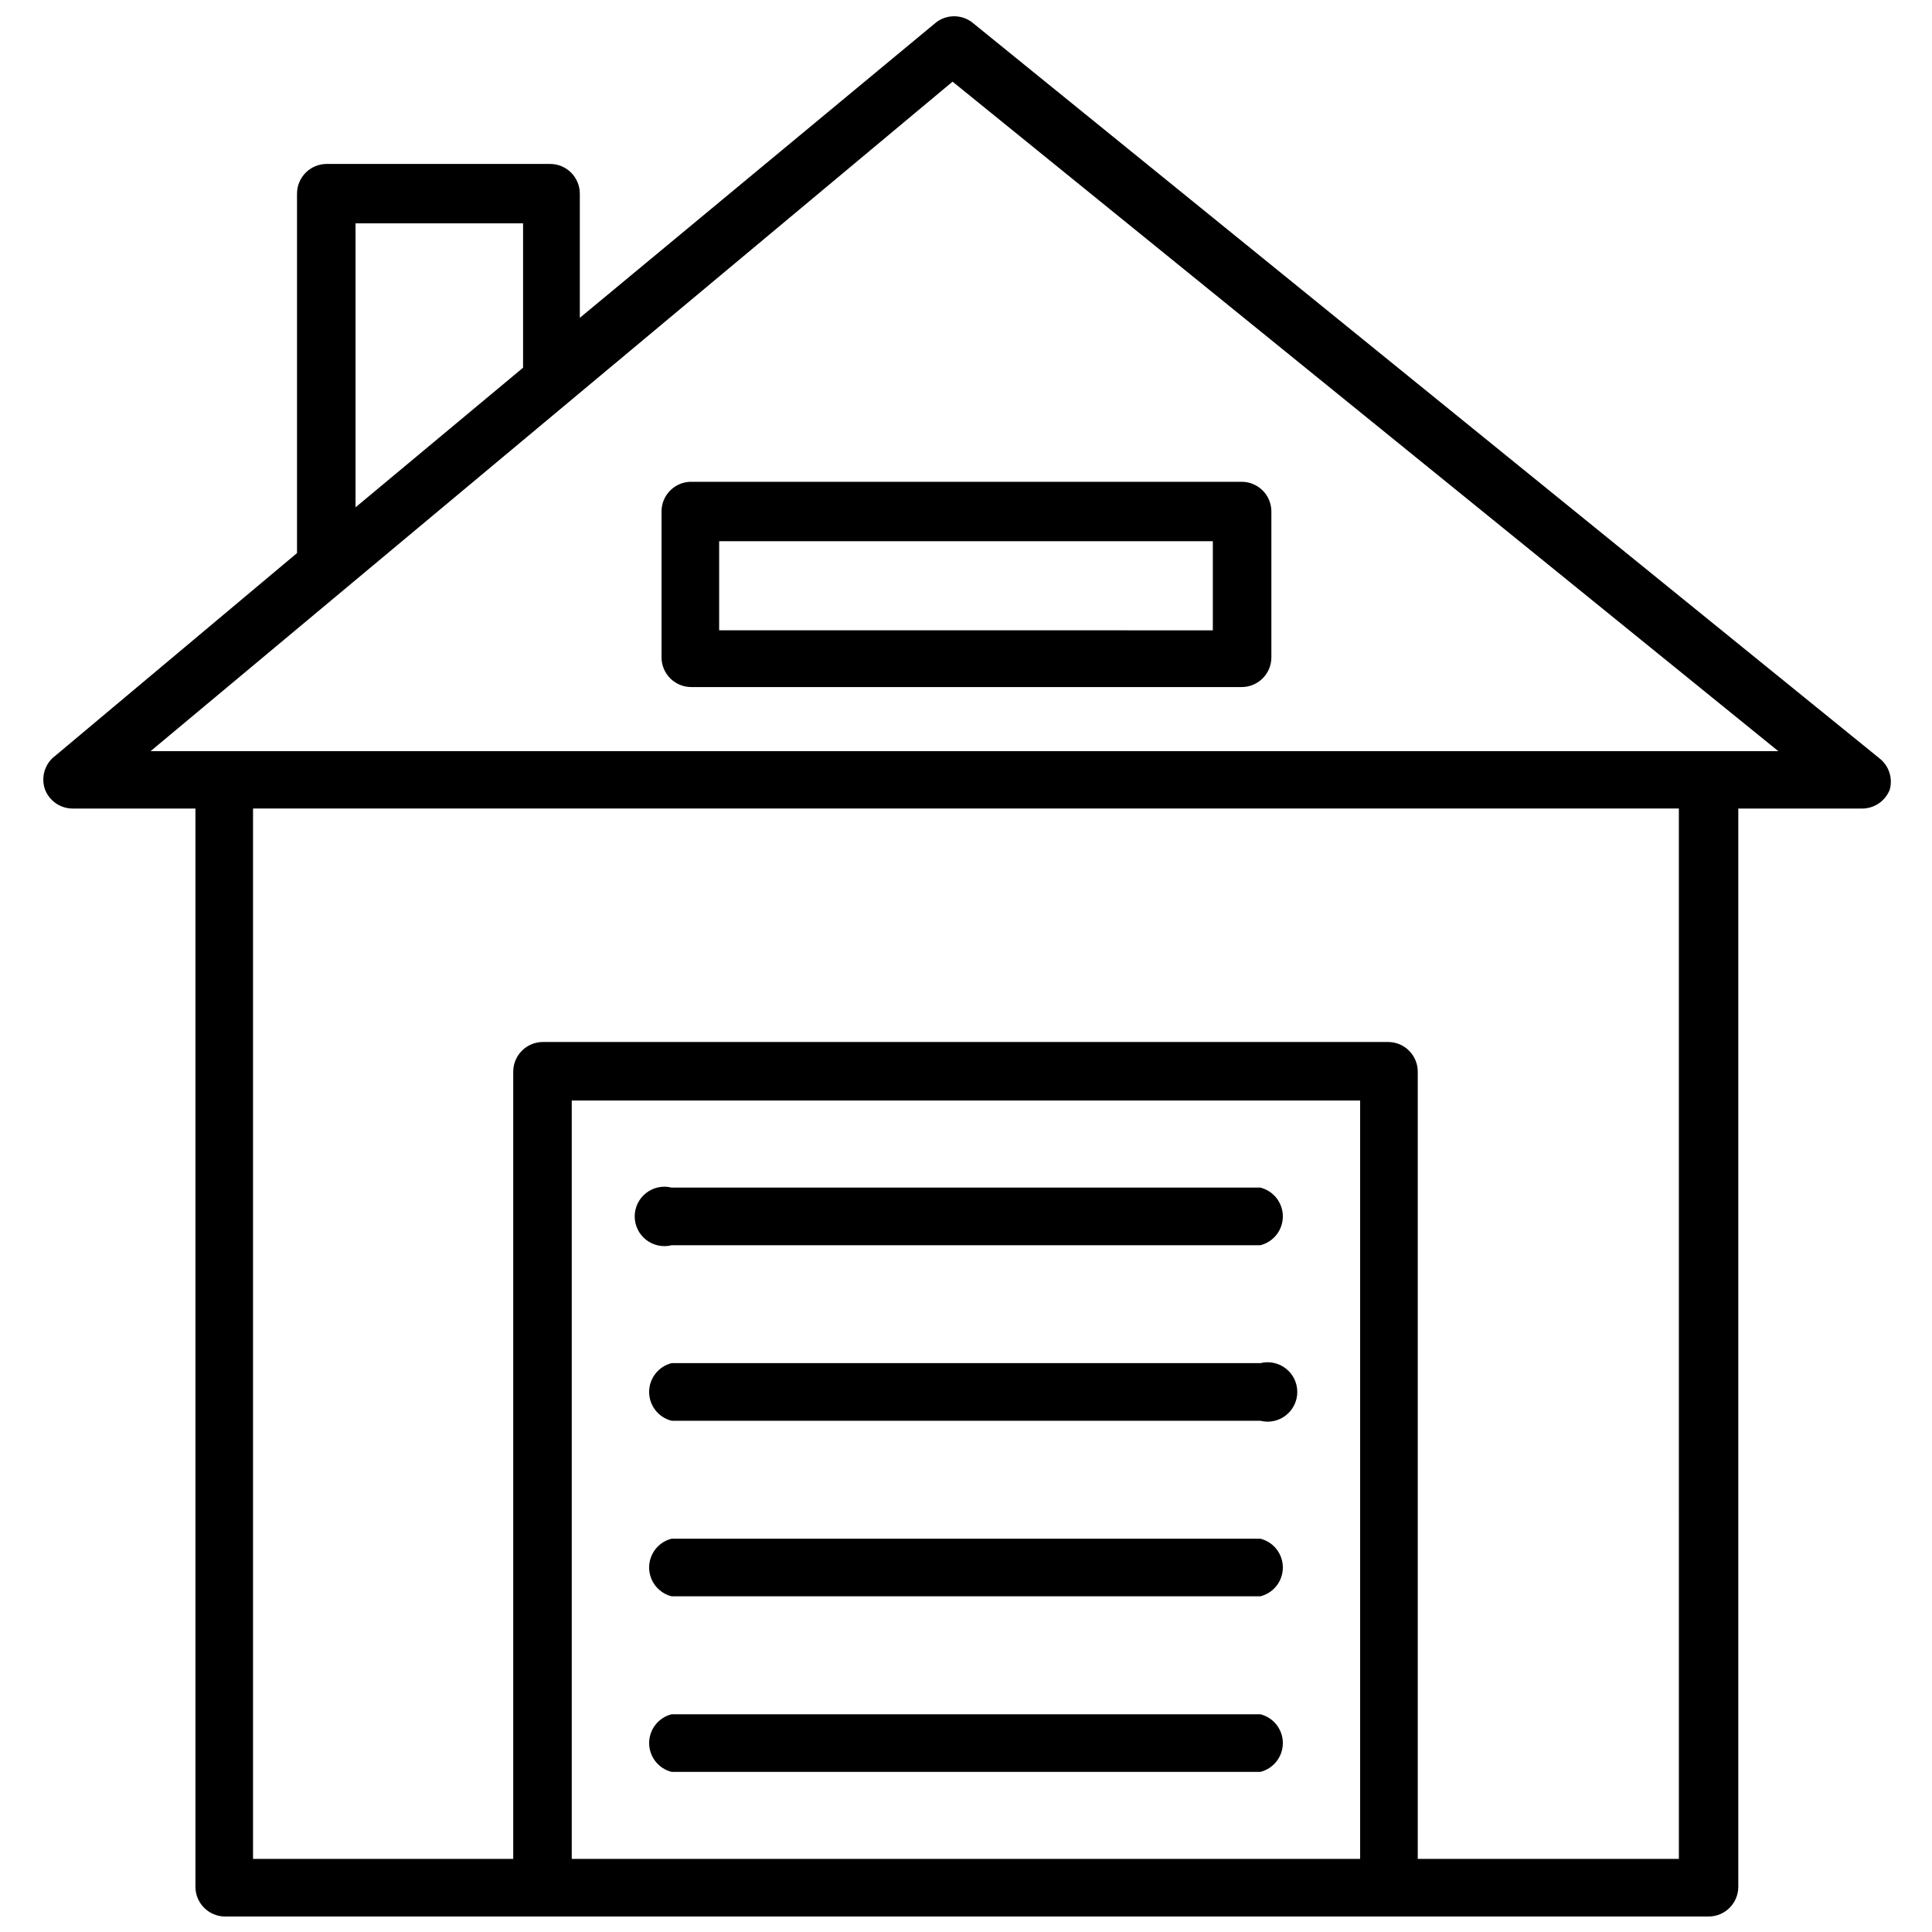
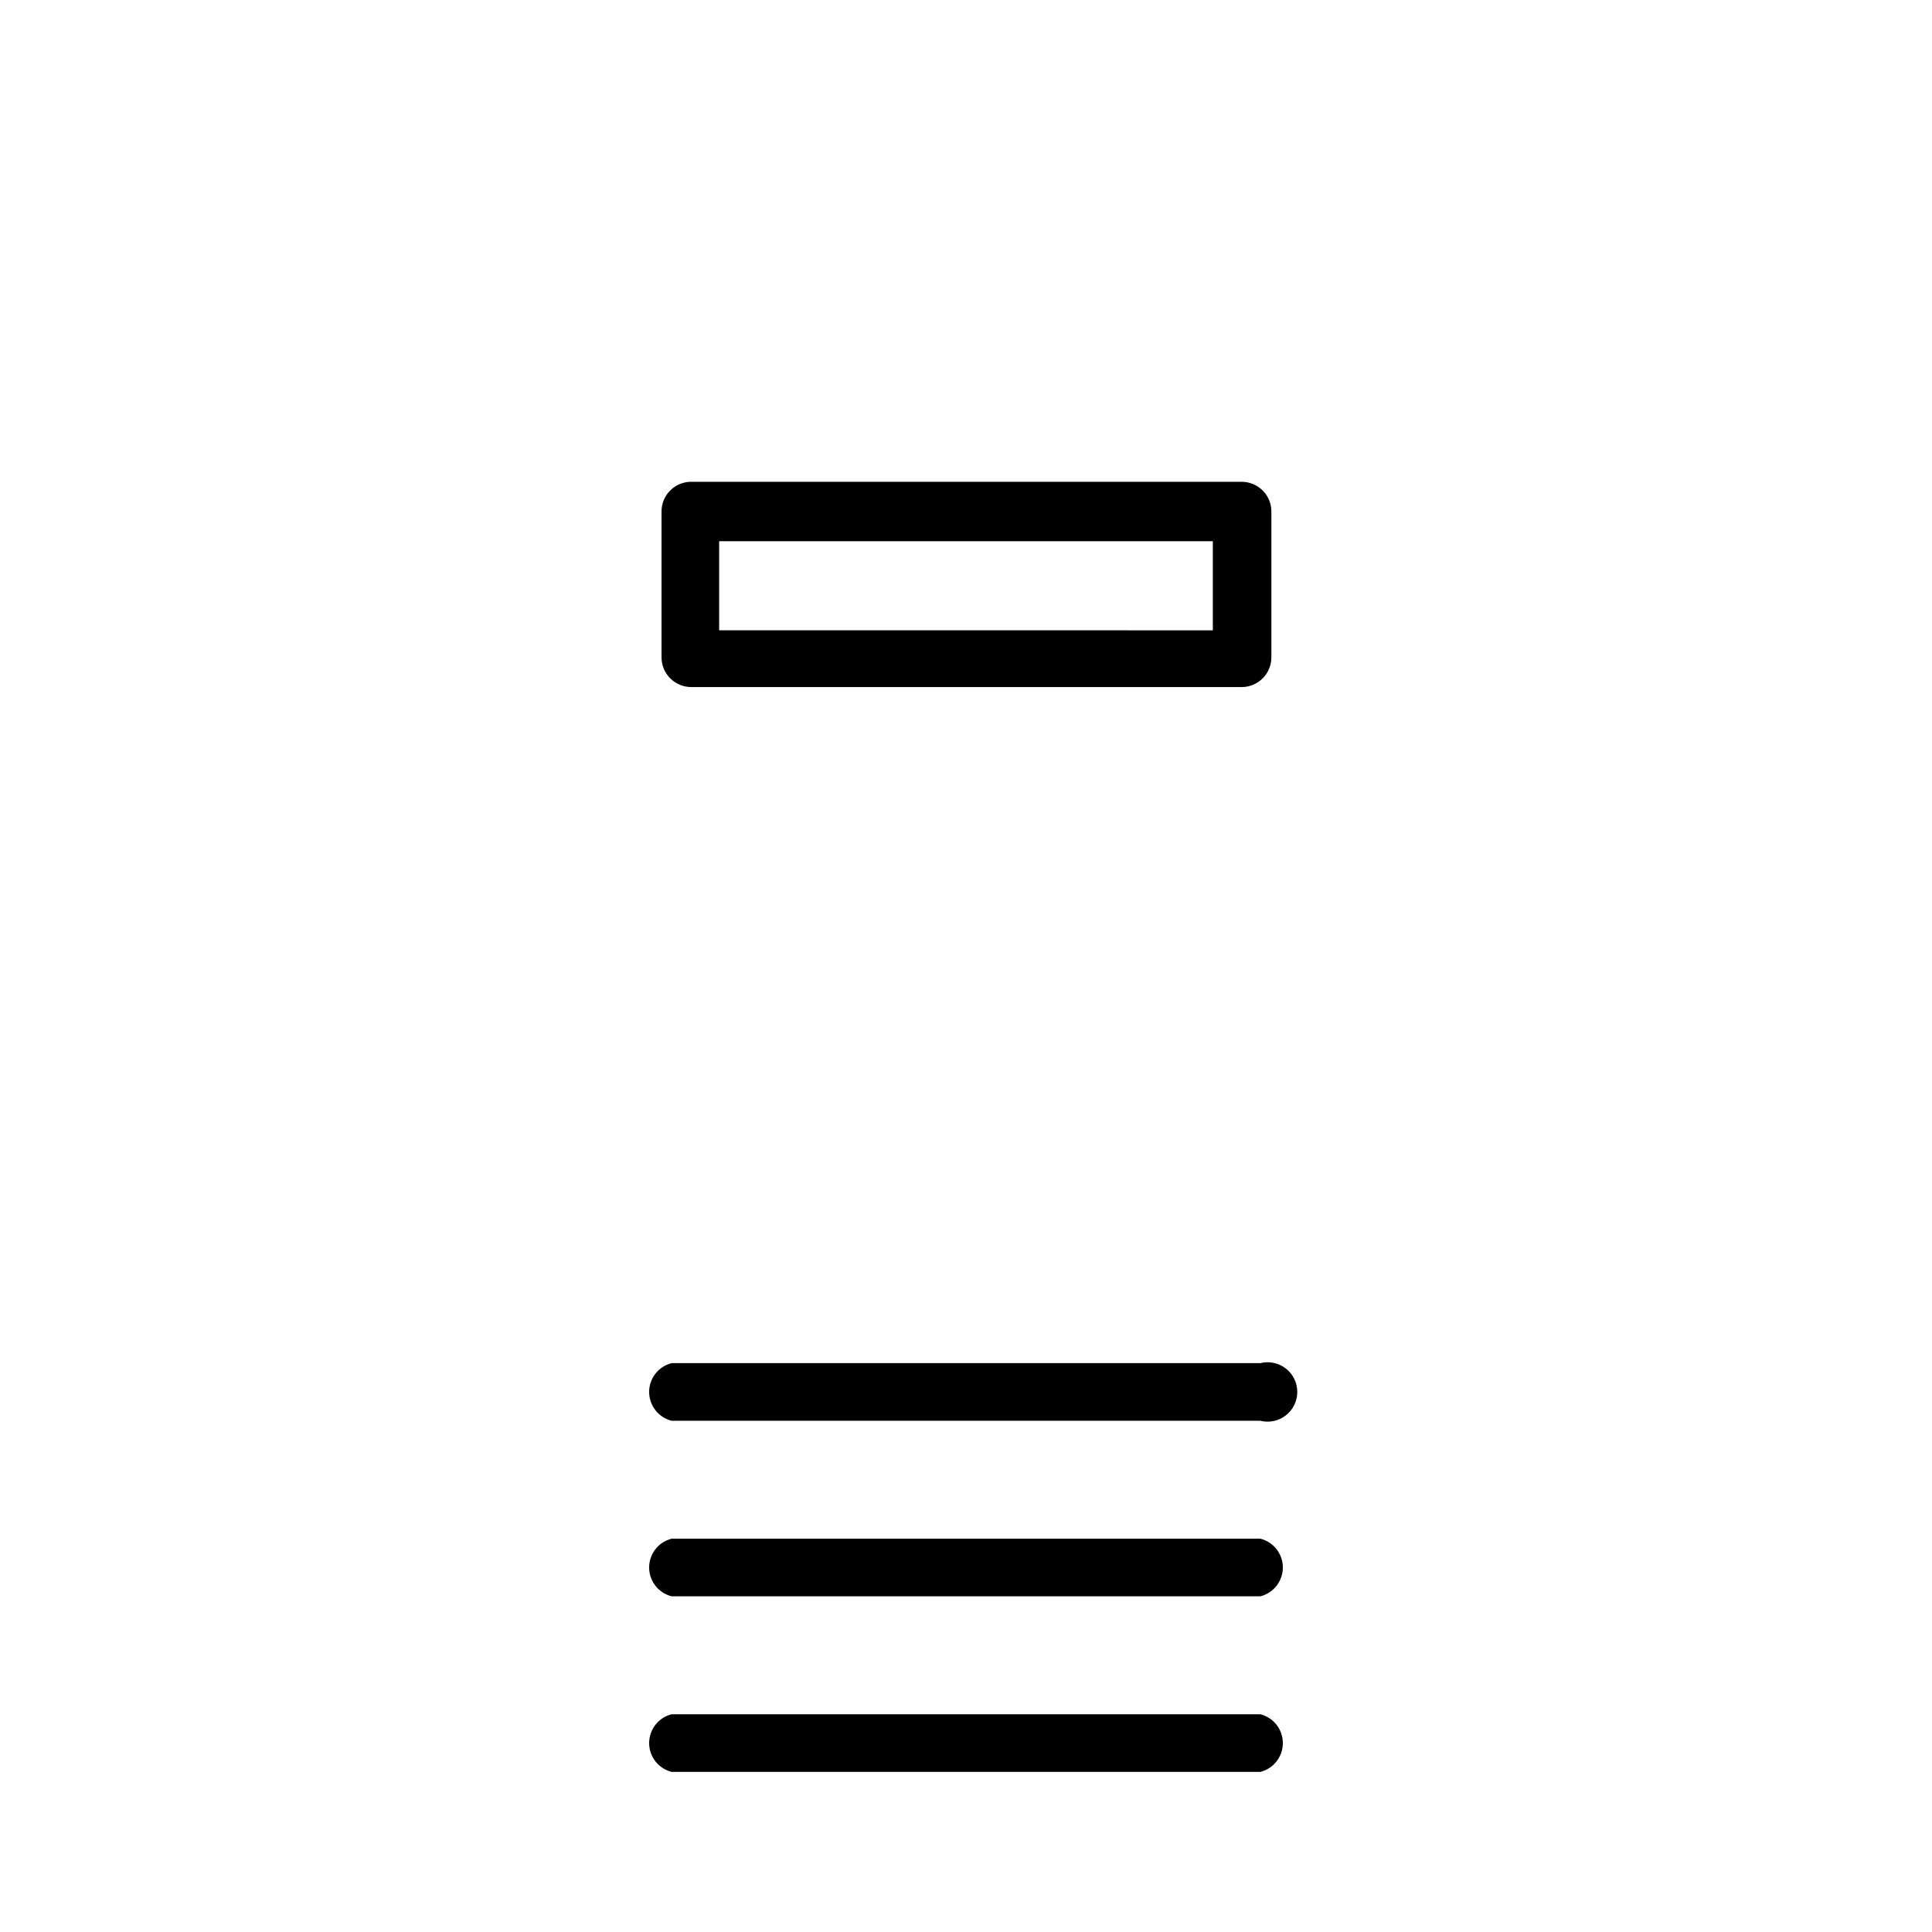
<svg xmlns="http://www.w3.org/2000/svg" width="800px" height="800px" version="1.1" viewBox="144 144 512 512">
  <defs>
    <clipPath id="a">
-       <path d="m155 148.09h491v503.81h-491z" />
+       <path d="m155 148.09h491h-491z" />
    </clipPath>
  </defs>
  <g clip-path="url(#a)">
    <path d="m641.98 344.89-240.49-195.07c-2.801-2.035-6.606-2.004-9.371 0.082l-94.461 78.324v-32.906c0-2.086-0.832-4.09-2.309-5.566-1.477-1.473-3.477-2.305-5.566-2.305h-59.195c-4.348 0-7.875 3.523-7.875 7.871v95.254l-64.785 54.316c-2.277 2.164-3.051 5.473-1.969 8.422 1.172 2.945 3.996 4.898 7.164 4.961h32.668v285.75c0 2.086 0.832 4.09 2.309 5.566 1.477 1.477 3.477 2.305 5.566 2.305h393.13c2.086 0 4.09-0.828 5.566-2.305 1.473-1.477 2.305-3.481 2.305-5.566v-285.75h32.984c3.188-0.074 6.016-2.062 7.164-5.039 0.844-3.098-0.277-6.402-2.836-8.344zm-403.76-141.7h44.398v38.258l-44.398 37zm266.23 433.43h-208.93v-200.97h208.93zm84.469 0h-69.199v-208.61c0-2.09-0.828-4.09-2.305-5.566-1.477-1.477-3.477-2.305-5.566-2.305h-223.96c-4.348 0-7.875 3.523-7.875 7.871v208.61h-68.957v-278.36h377.86zm-405.02-293.55 212.54-177.43 218.84 177.43z" />
  </g>
  <path d="m319.31 279.55v38.652c0 2.09 0.832 4.09 2.309 5.566 1.477 1.477 3.477 2.309 5.566 2.309h145.87c2.09 0 4.09-0.832 5.566-2.309 1.477-1.477 2.305-3.477 2.305-5.566v-38.652c0-2.086-0.828-4.09-2.305-5.566-1.477-1.473-3.477-2.305-5.566-2.305h-146.11c-4.254 0.129-7.637 3.617-7.637 7.871zm15.273 7.871 130.83 0.004v23.617l-130.83-0.004z" />
-   <path d="m321.99 474h156.02c3.5-0.879 5.957-4.027 5.957-7.637s-2.457-6.758-5.957-7.637h-156.02c-2.356-0.59-4.848-0.062-6.758 1.43-1.91 1.492-3.031 3.781-3.031 6.207s1.121 4.715 3.031 6.207c1.91 1.492 4.402 2.019 6.758 1.43z" />
  <path d="m321.99 520.52h156.02c2.352 0.59 4.844 0.062 6.754-1.43 1.914-1.492 3.031-3.781 3.031-6.207 0-2.426-1.117-4.715-3.031-6.207-1.91-1.492-4.402-2.019-6.754-1.43h-156.02c-3.504 0.879-5.961 4.027-5.961 7.637 0 3.609 2.457 6.758 5.961 7.637z" />
  <path d="m321.99 567.04h156.02c3.5-0.879 5.957-4.027 5.957-7.637s-2.457-6.758-5.957-7.637h-156.02c-3.504 0.879-5.961 4.027-5.961 7.637s2.457 6.758 5.961 7.637z" />
  <path d="m321.99 613.57h156.02c3.5-0.879 5.957-4.023 5.957-7.637 0-3.609-2.457-6.758-5.957-7.637h-156.02c-3.504 0.879-5.961 4.027-5.961 7.637 0 3.613 2.457 6.758 5.961 7.637z" />
</svg>